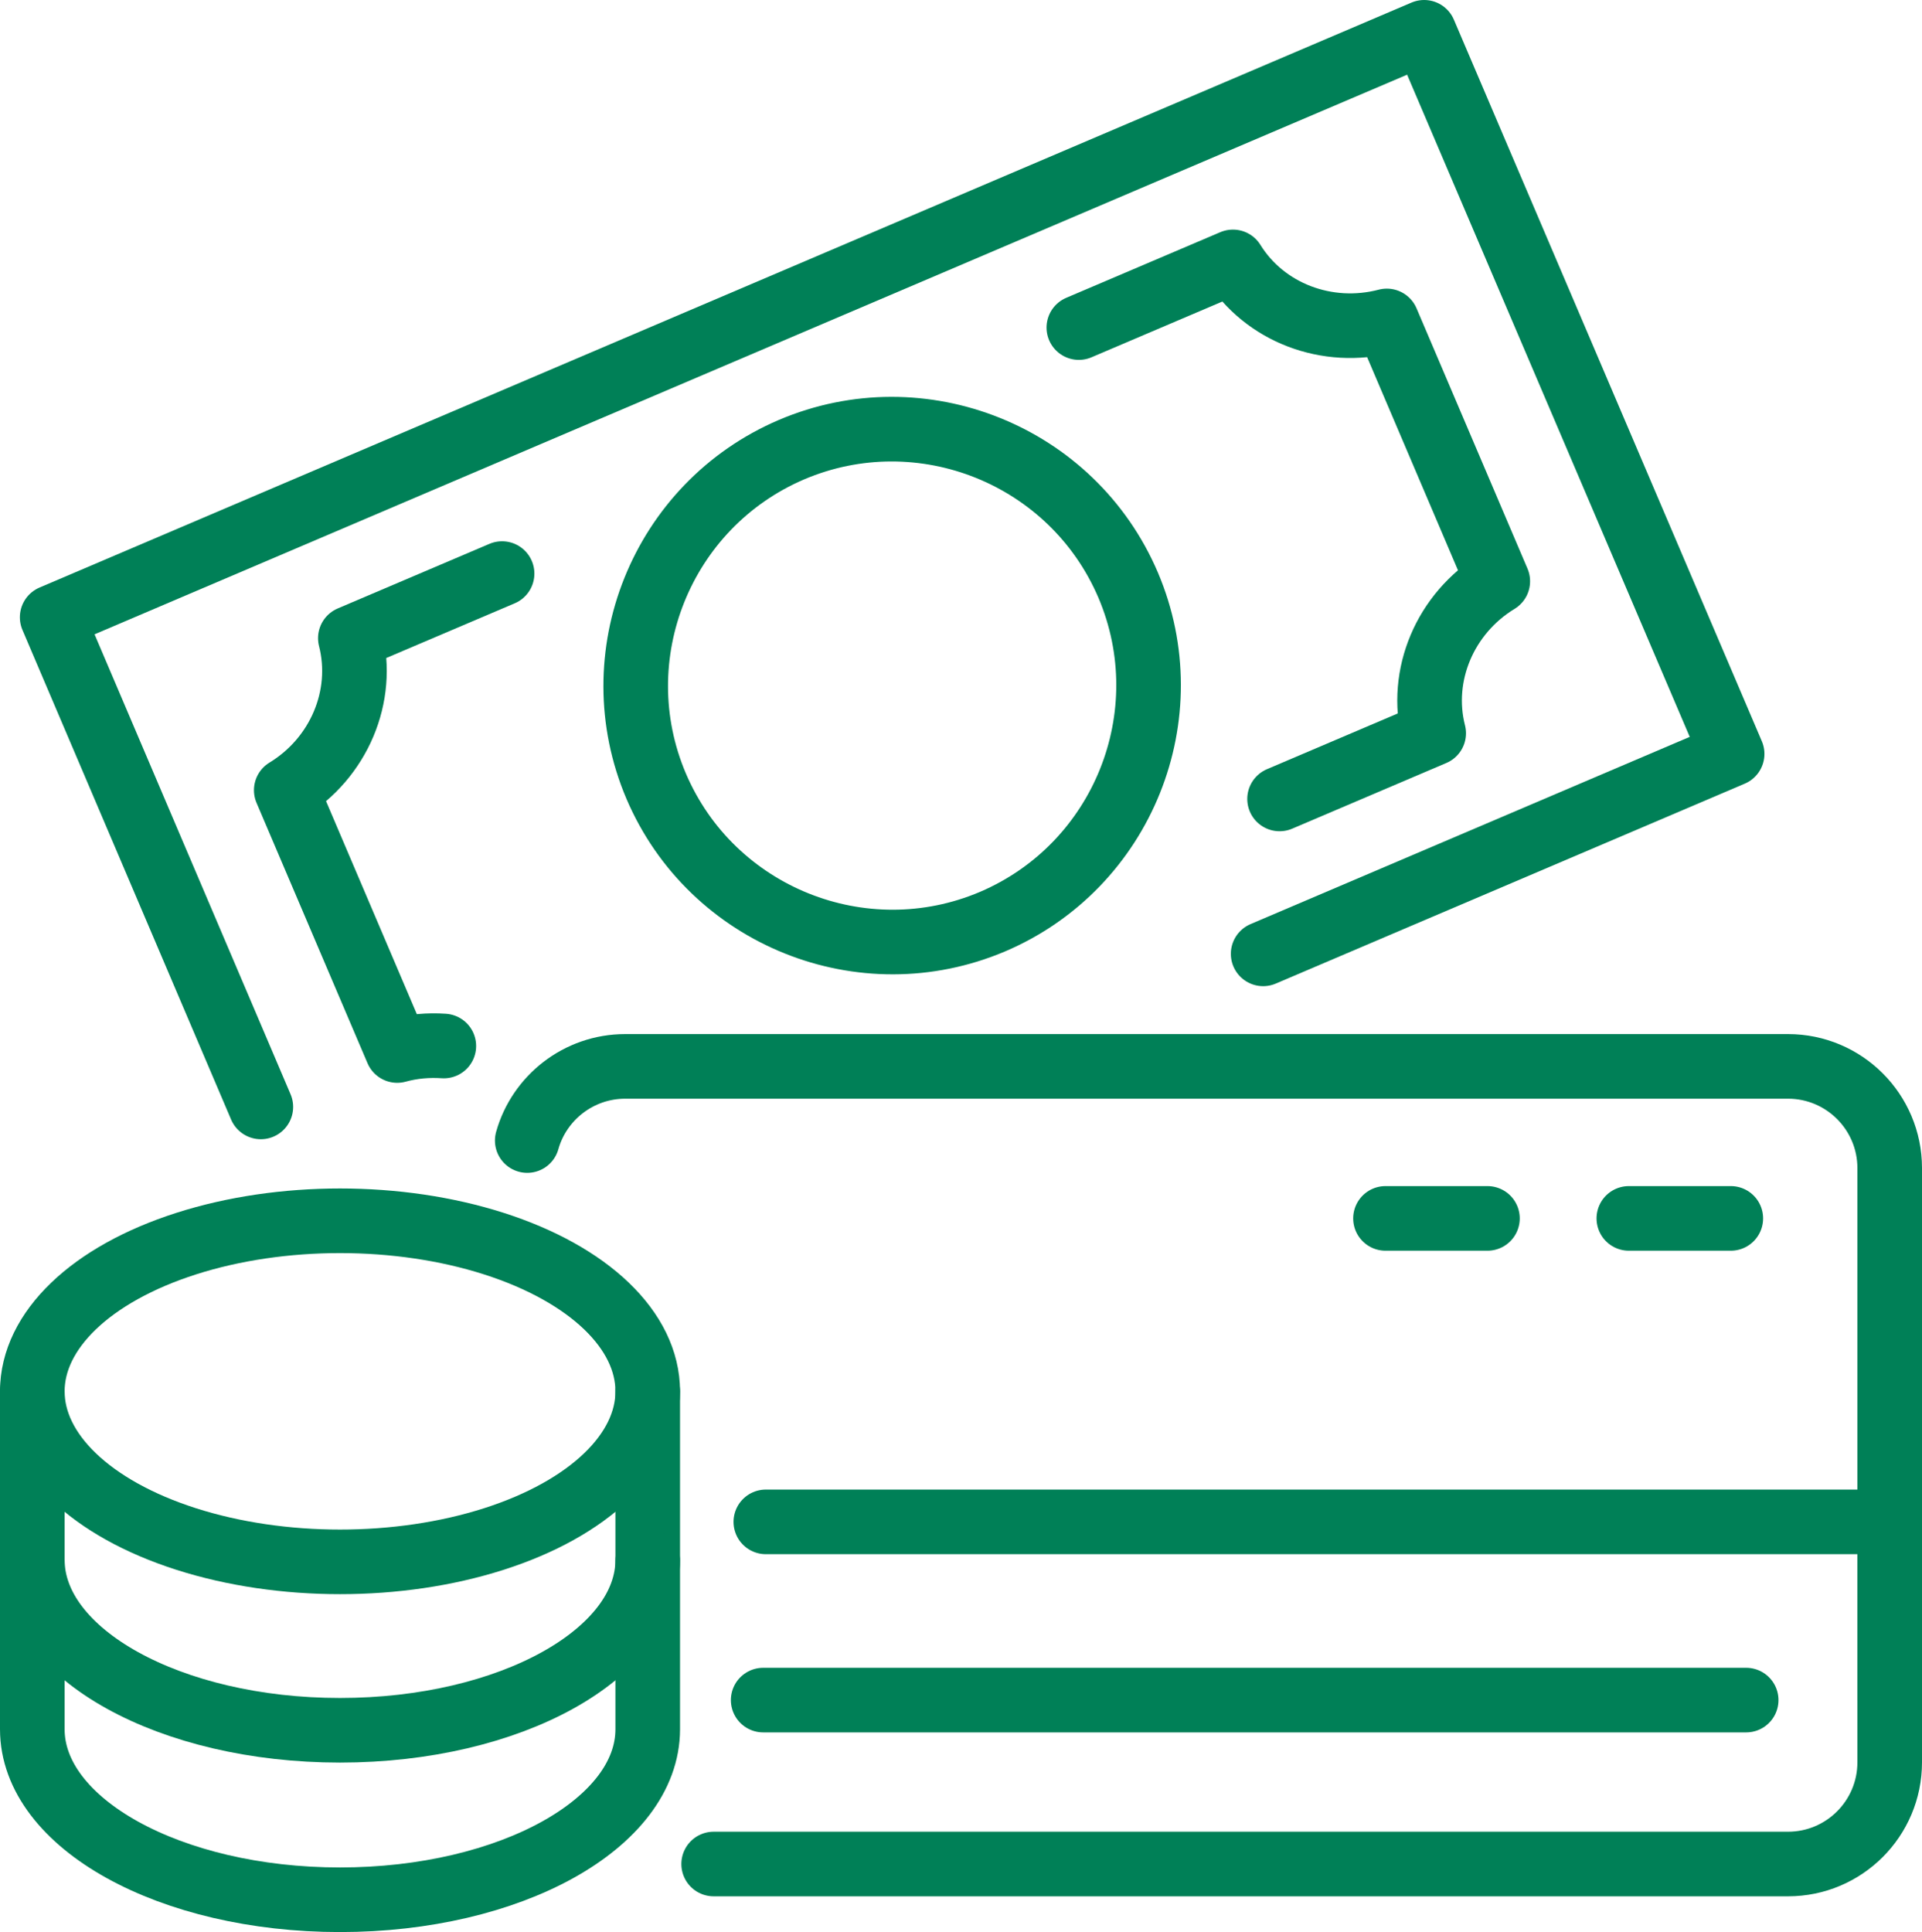
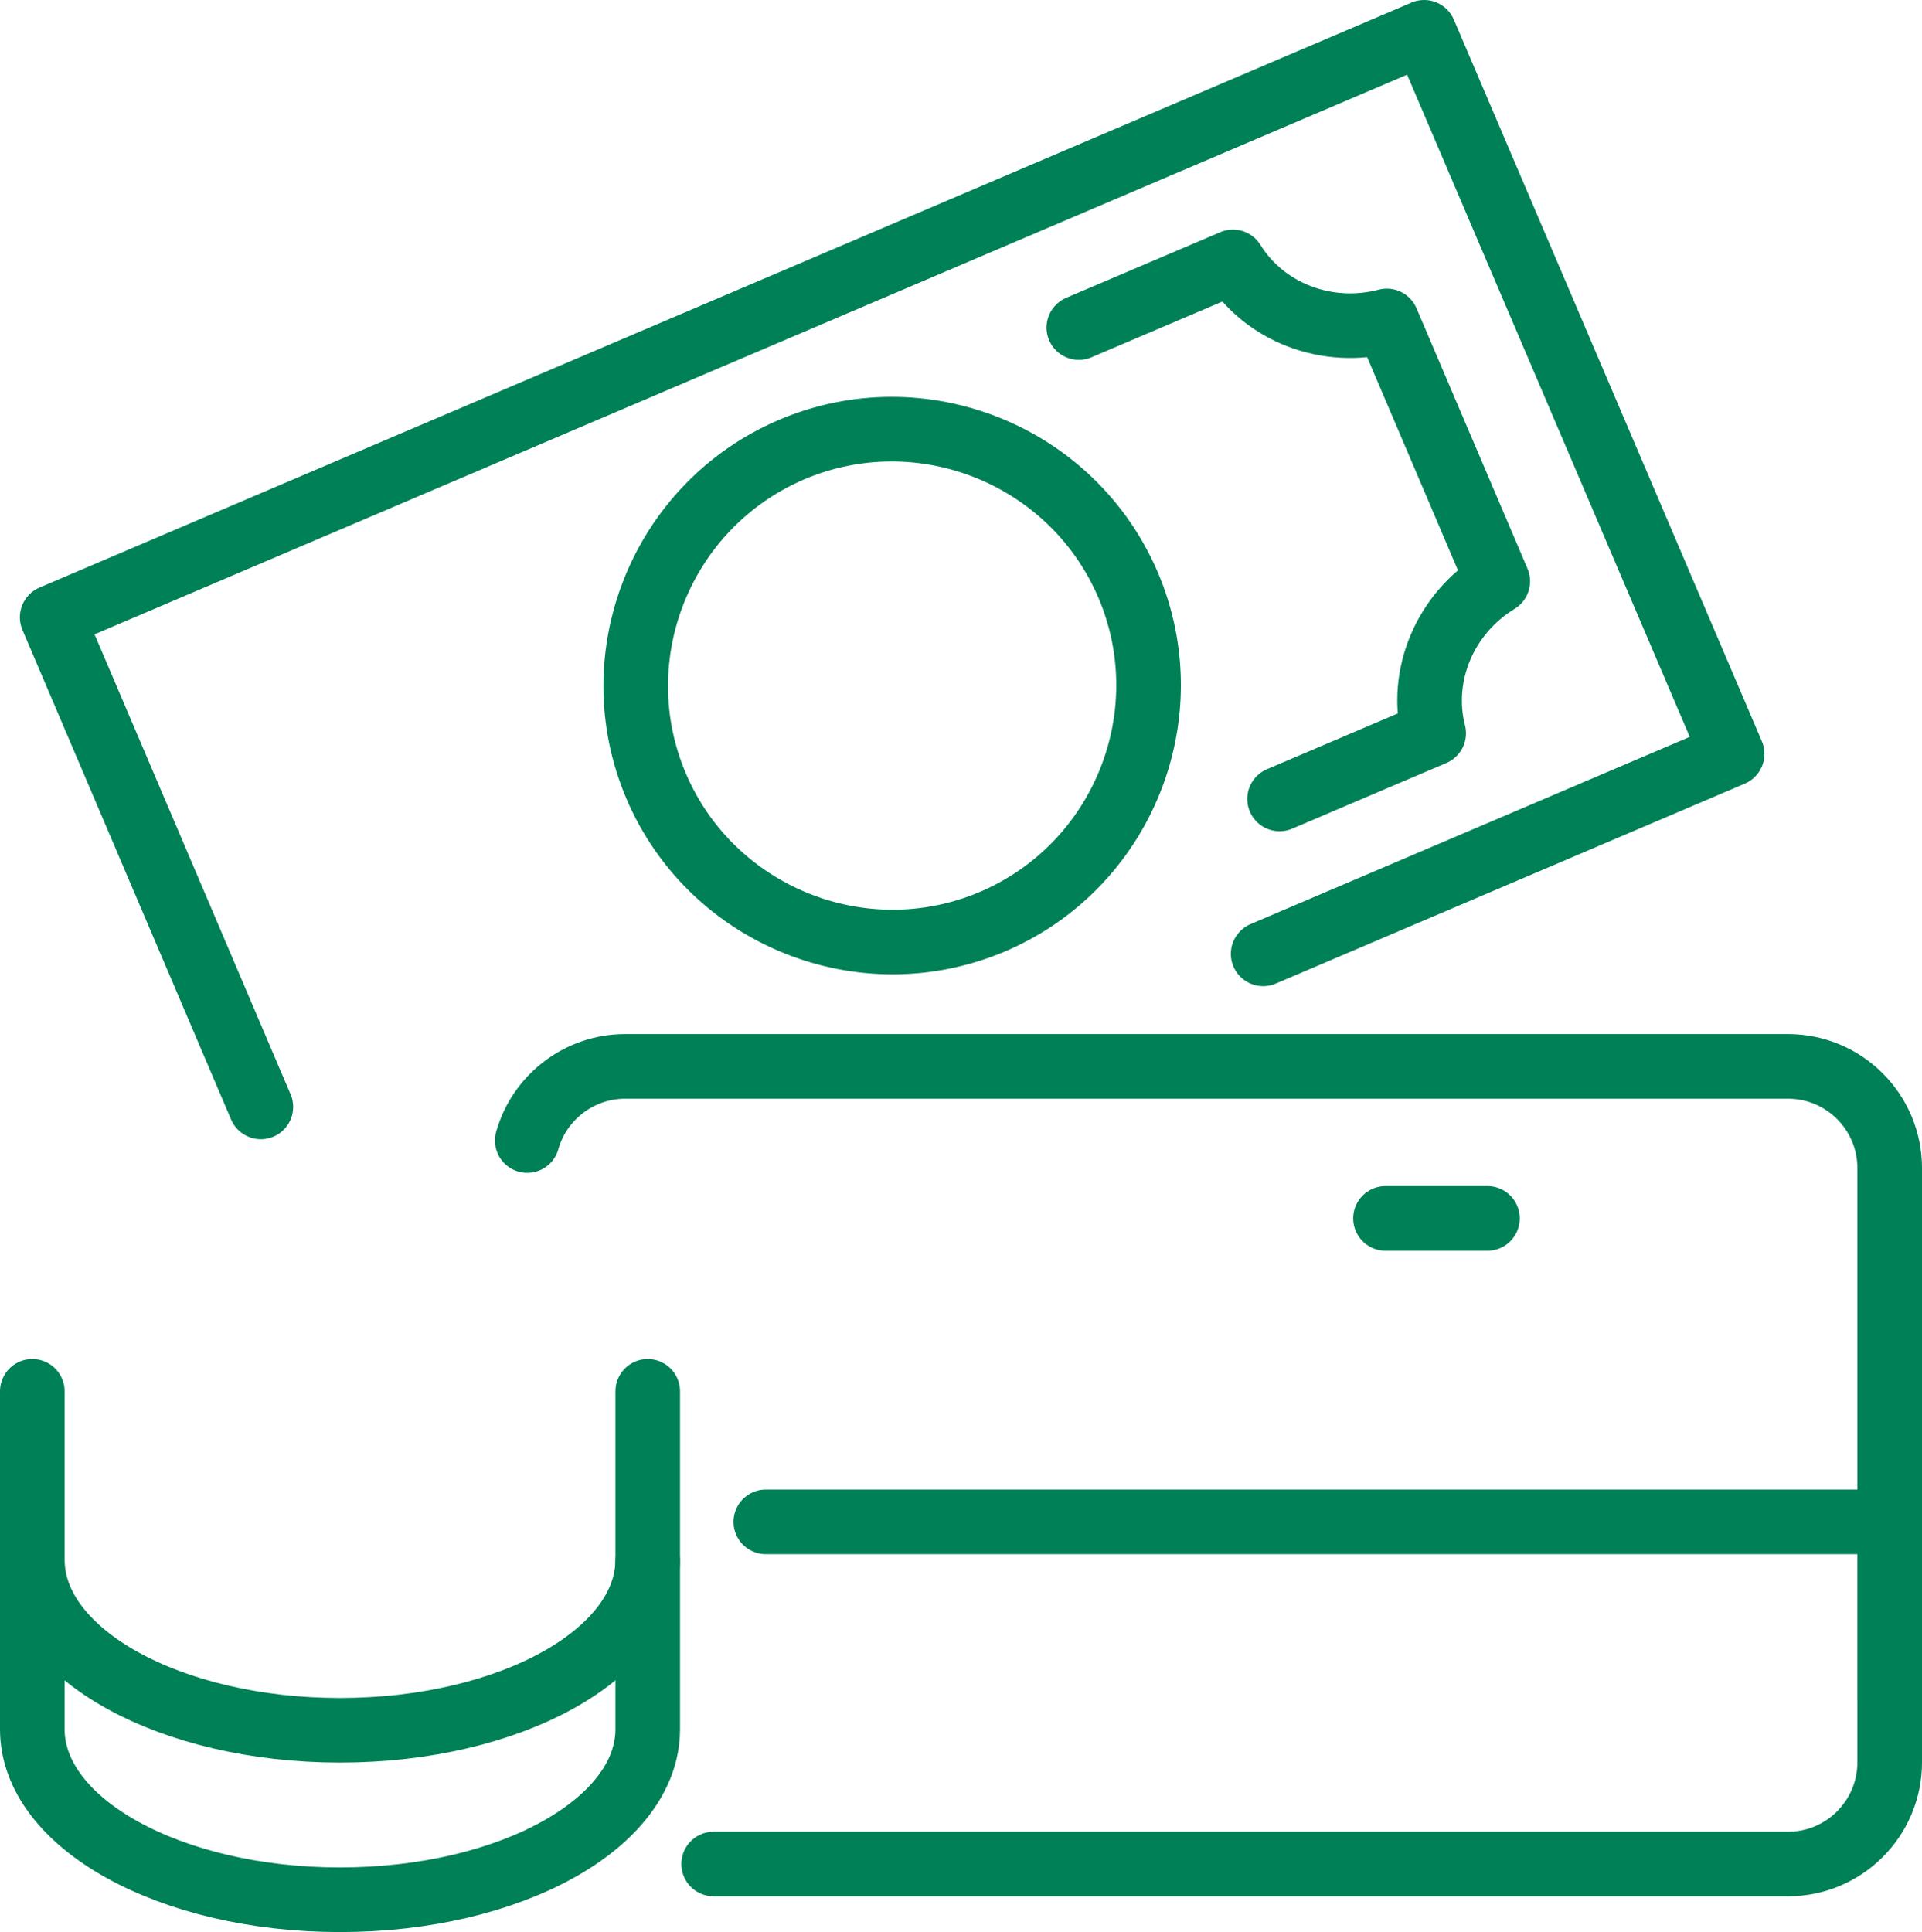
<svg xmlns="http://www.w3.org/2000/svg" id="_レイヤー_2" data-name="レイヤー 2" viewBox="0 0 72.58 72.96">
  <defs>
    <style>
      .cls-1 {
        fill: none;
        stroke: #008057;
        stroke-linecap: round;
        stroke-linejoin: round;
        stroke-width: 2.44px;
      }
    </style>
  </defs>
  <g id="obj">
    <g>
      <g>
        <g>
          <path class="cls-1" d="M19.91,43.07c.45-1.61,1.94-2.8,3.7-2.8h43.91c2.12,0,3.84,1.72,3.84,3.84v22.44c0,2.12-1.72,3.84-3.84,3.84H26.95" />
-           <line class="cls-1" x1="65.94" y1="64.2" x2="28.82" y2="64.2" />
          <polyline class="cls-1" points="28.92 57.47 71.36 57.47 71.36 64.2" />
        </g>
-         <line class="cls-1" x1="61.51" y1="46.01" x2="65.36" y2="46.01" />
        <line class="cls-1" x1="52.32" y1="46.01" x2="56.17" y2="46.01" />
      </g>
      <g>
        <path class="cls-1" d="M37.49,34.8c-4.91,2.09-10.61-.2-12.71-5.11-2.09-4.91.2-10.61,5.11-12.71,4.91-2.09,10.61.2,12.71,5.11,2.09,4.91-.2,10.61-5.11,12.71Z" />
        <polyline class="cls-1" points="9.85 41.8 1.97 23.31 53.78 1.22 65.41 28.47 47.7 36.02" />
-         <path class="cls-1" d="M16.76,39.5c-.58-.04-1.18.01-1.76.17l-4.19-9.83c1.99-1.21,2.98-3.55,2.42-5.74l5.73-2.44" />
        <path class="cls-1" d="M40.74,12.37l5.82-2.48c1.19,1.92,3.56,2.82,5.81,2.23l4.19,9.83c-1.99,1.21-2.98,3.55-2.42,5.74l-5.82,2.48" />
      </g>
      <g>
-         <ellipse class="cls-1" cx="12.84" cy="52.54" rx="11.62" ry="6.44" />
        <path class="cls-1" d="M1.22,52.54v6.36c0,3.56,5.2,6.44,11.62,6.44s11.62-2.88,11.62-6.44v-6.36" />
        <path class="cls-1" d="M1.22,58.94v6.36c0,3.56,5.2,6.44,11.62,6.44s11.62-2.88,11.62-6.44v-6.36" />
      </g>
    </g>
  </g>
</svg>